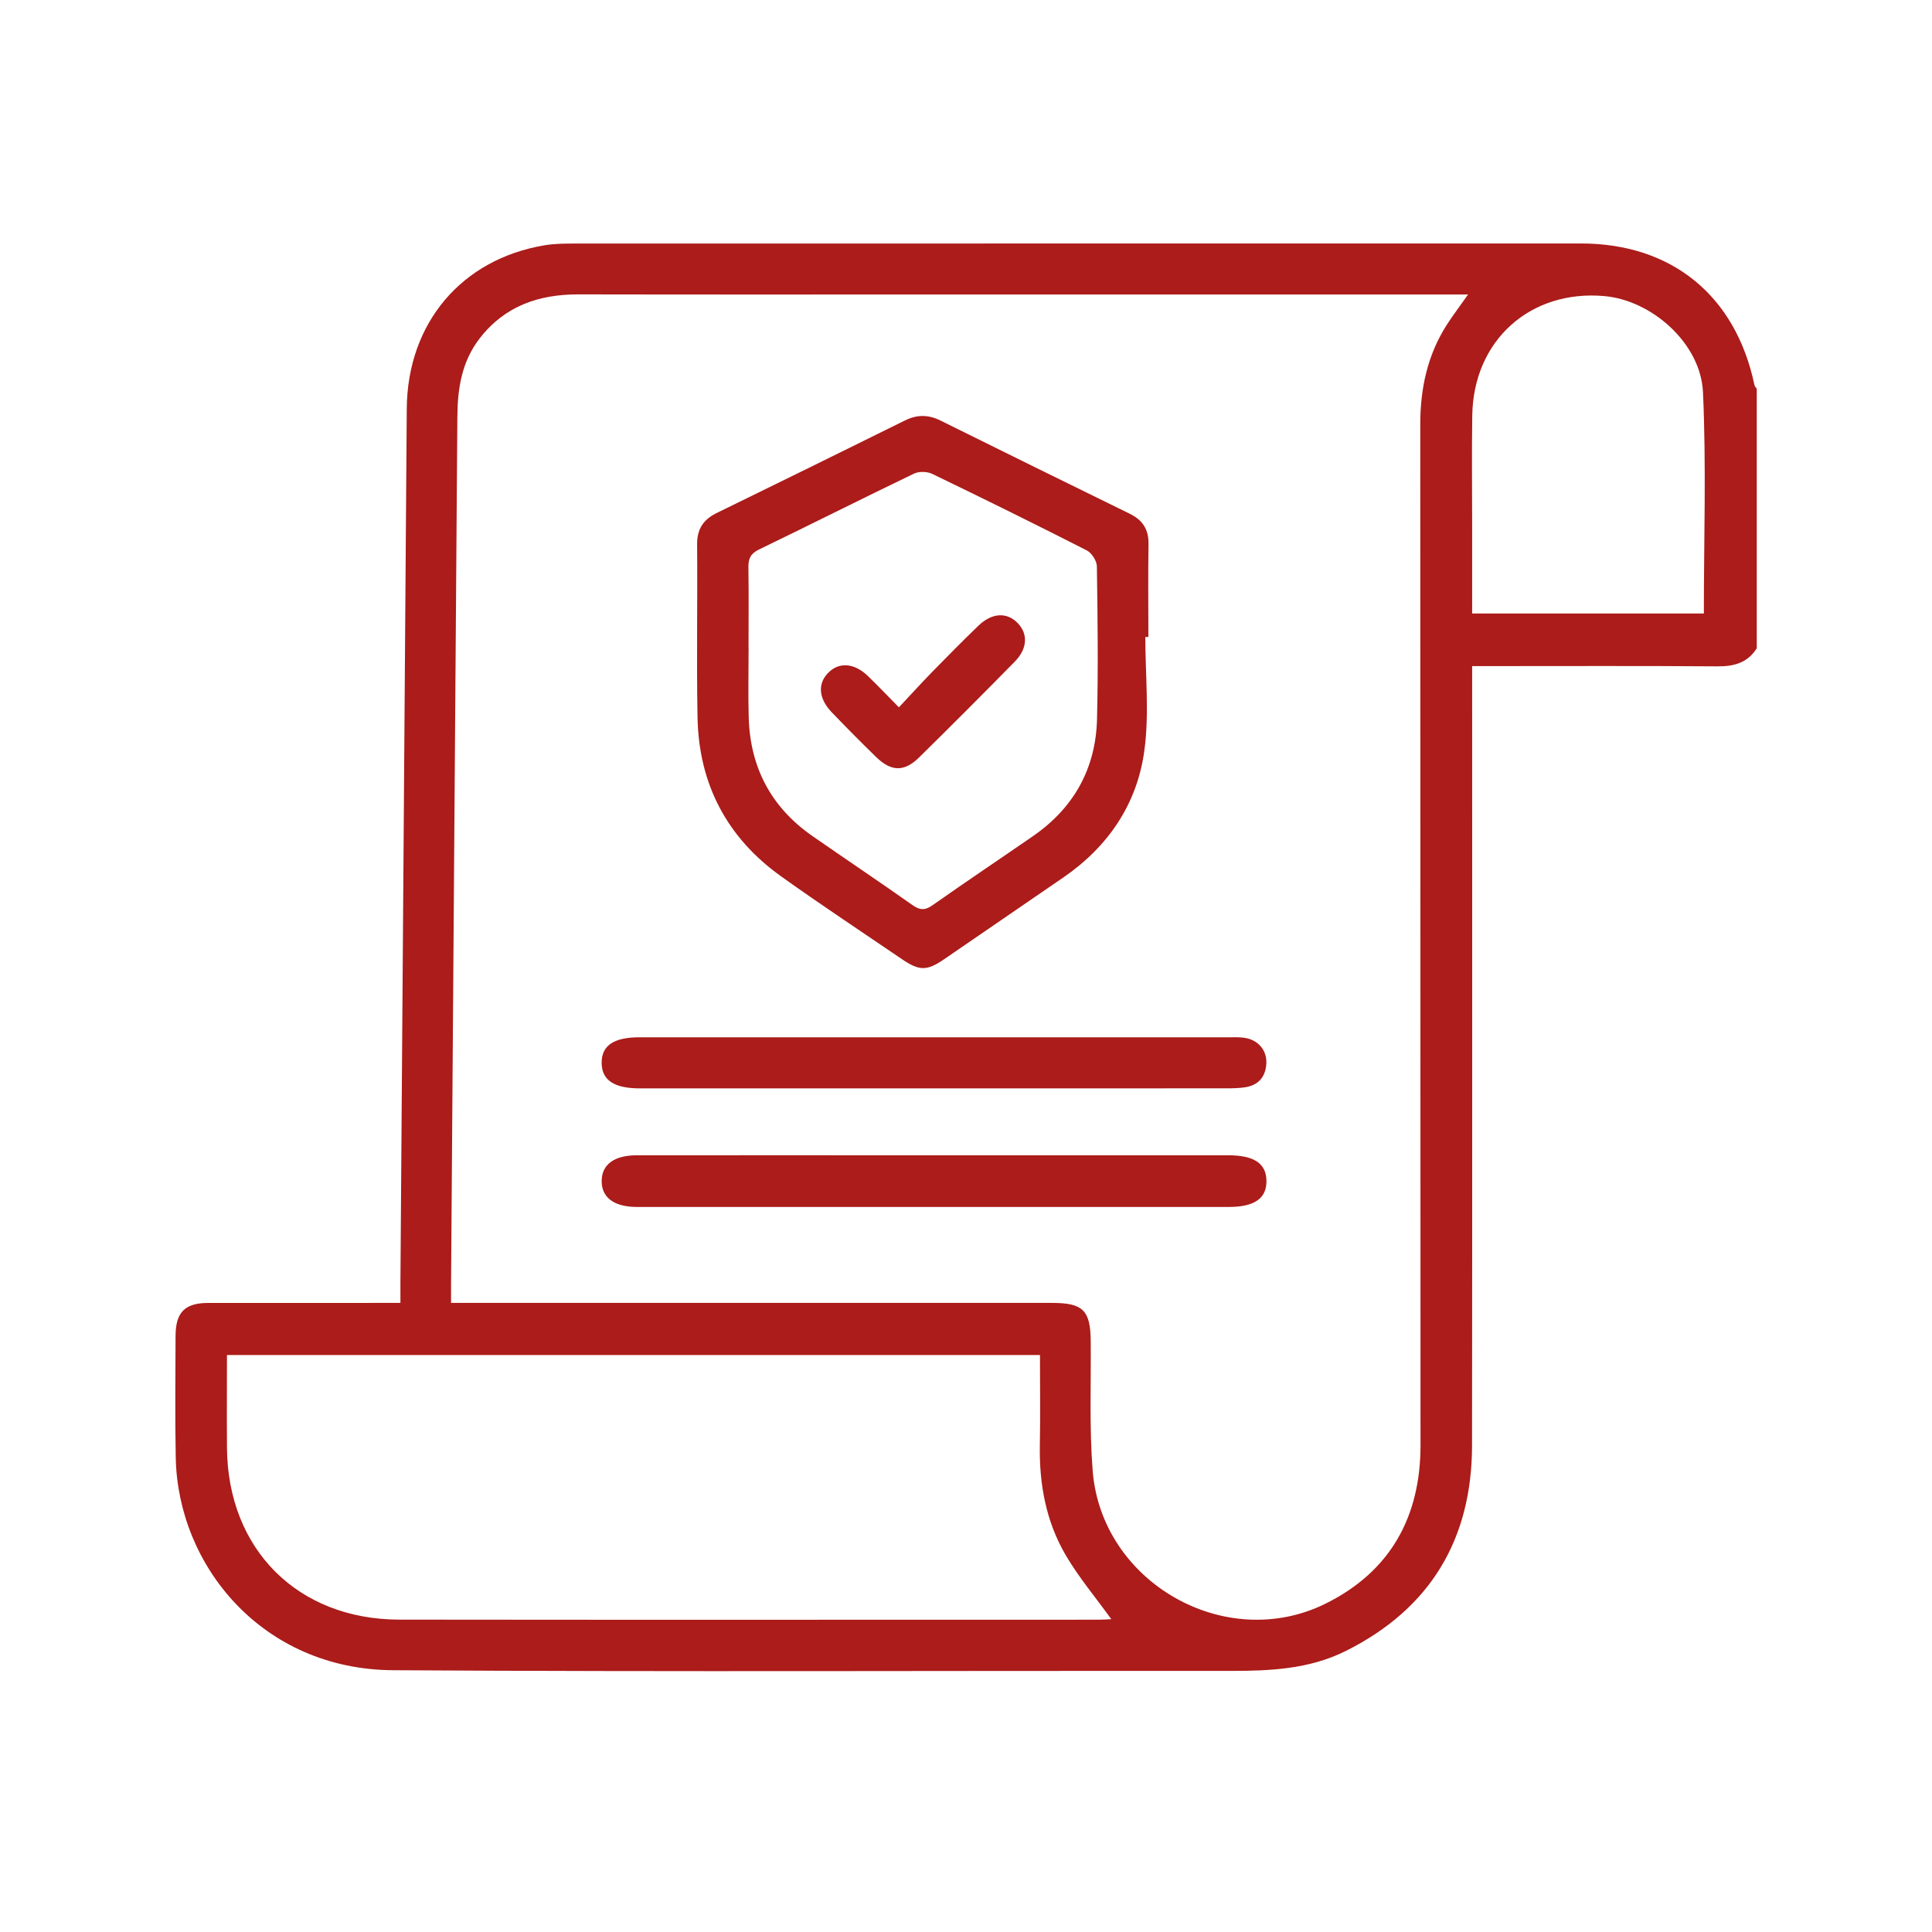
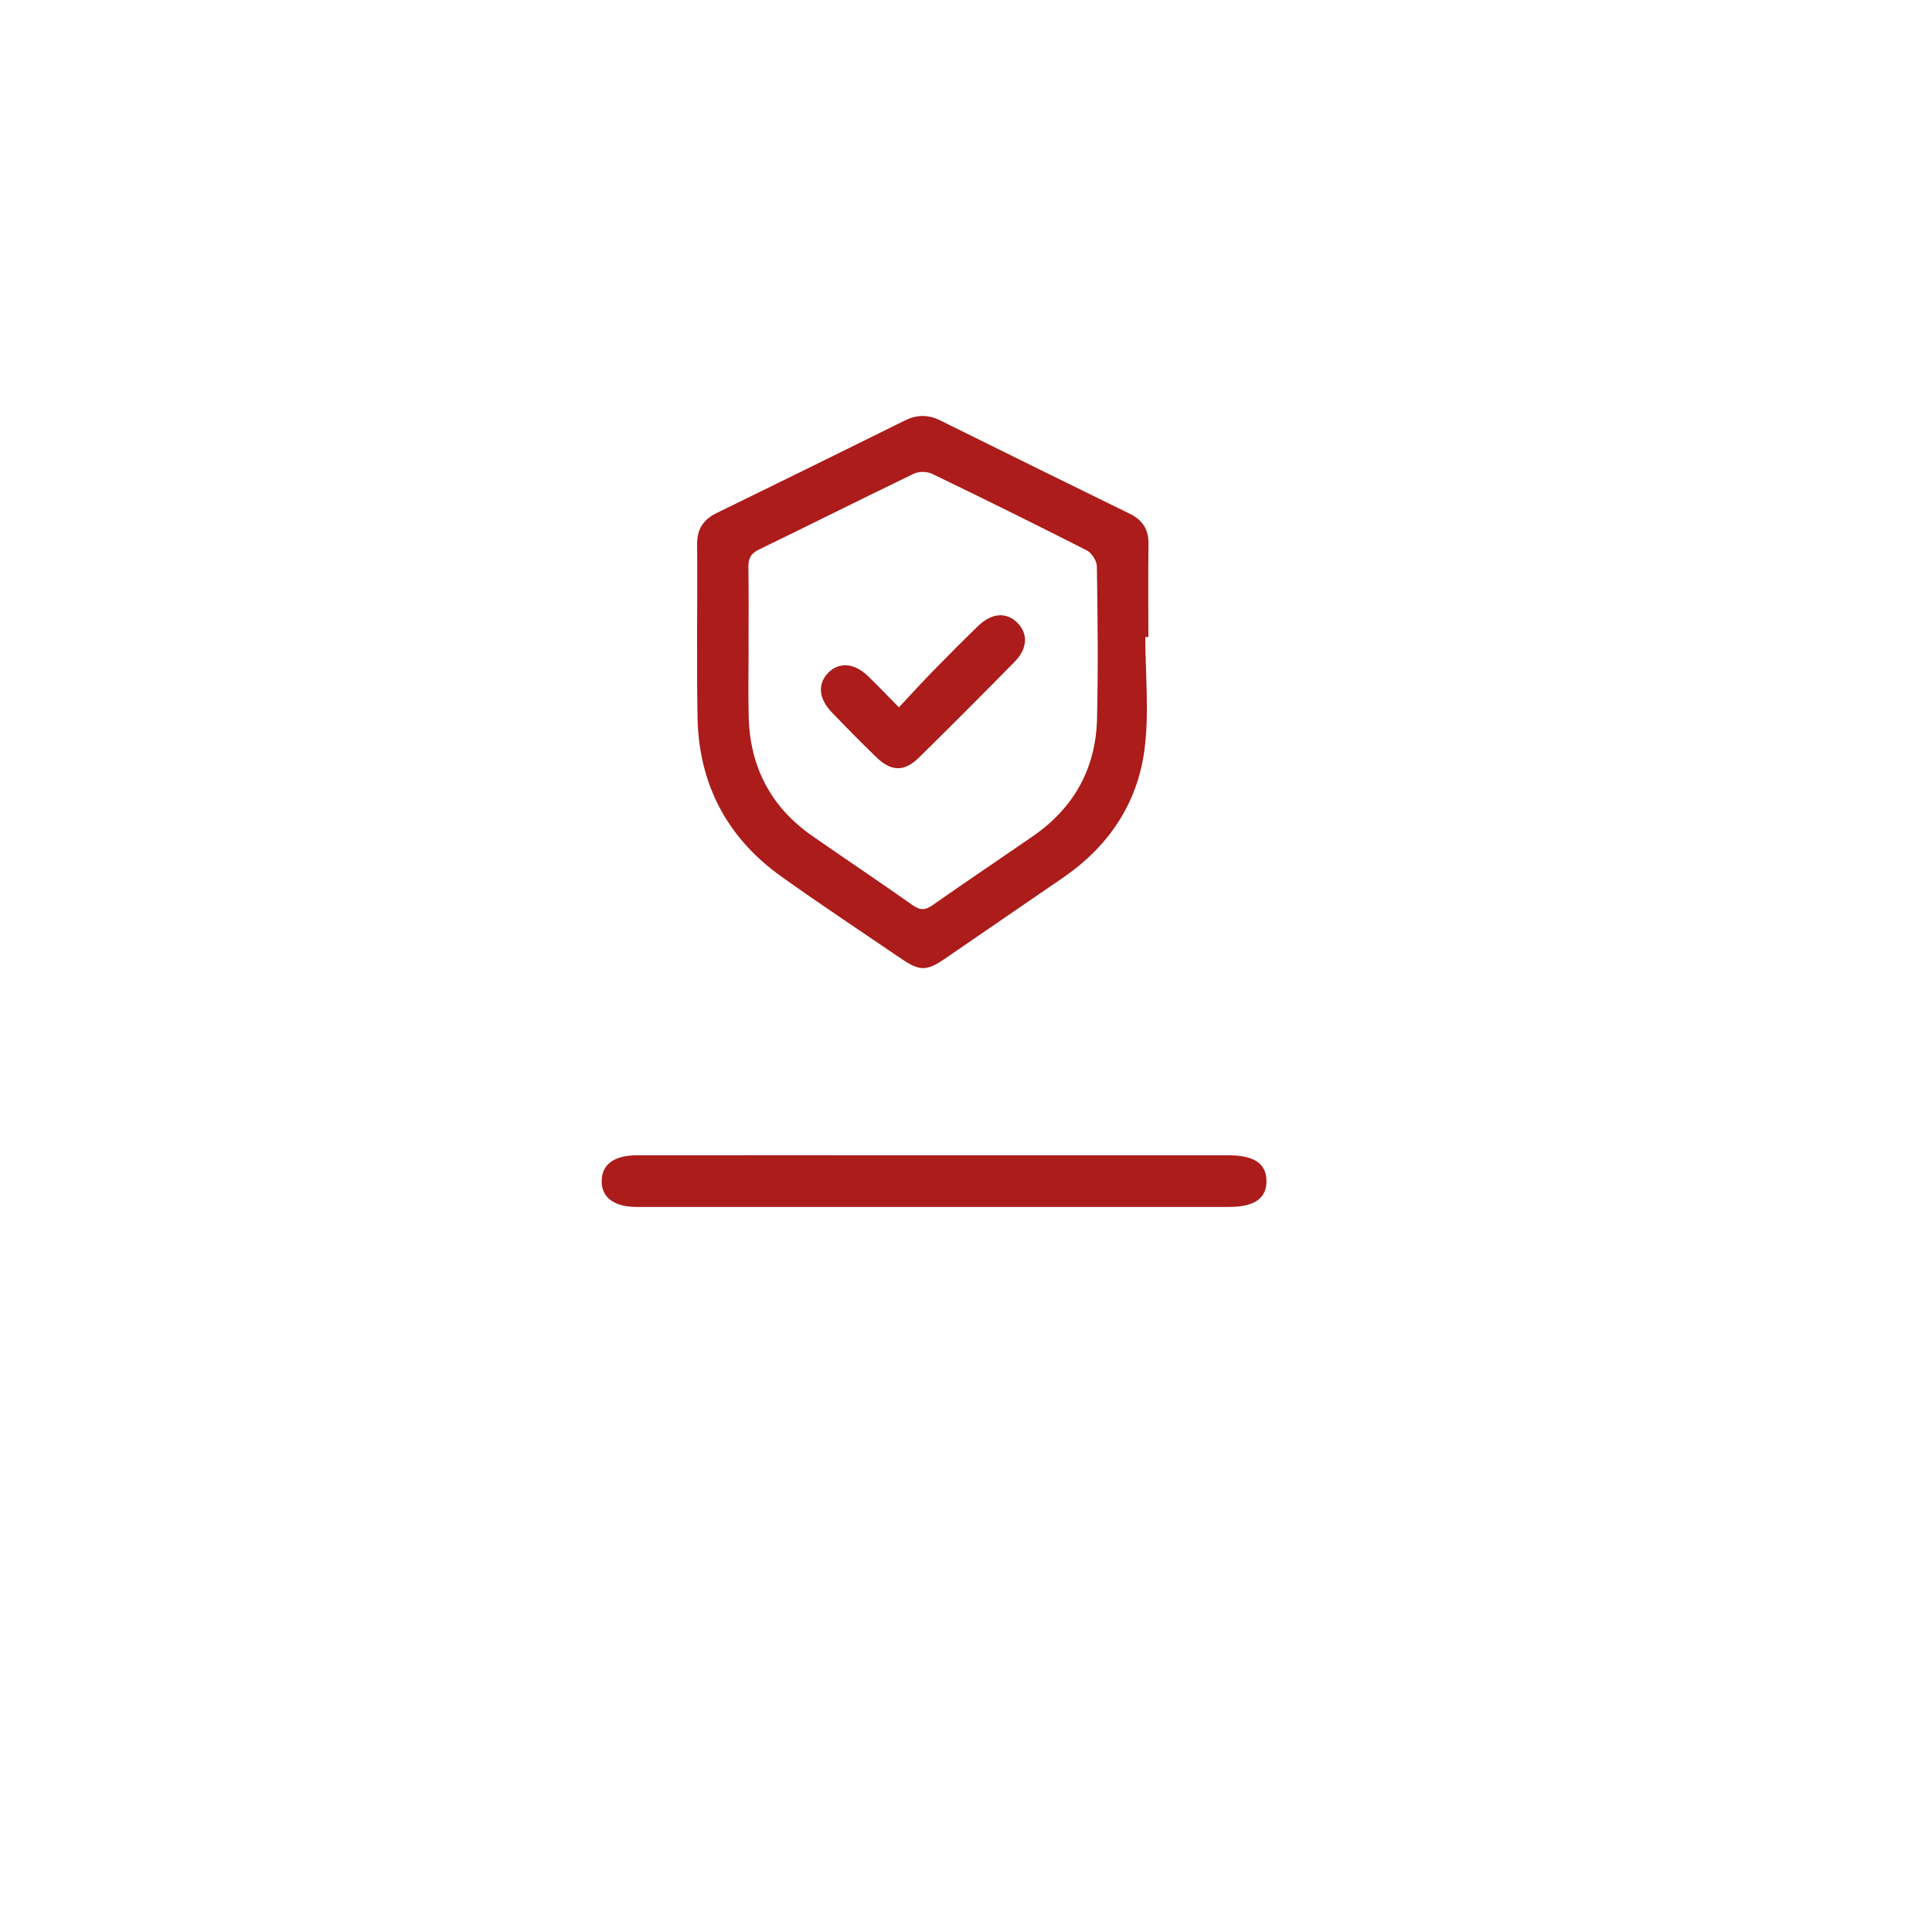
<svg xmlns="http://www.w3.org/2000/svg" width="70" height="70" viewBox="0 0 70 70" fill="none">
  <g clip-path="url(#clip0_406_353)">
-     <path d="M63.651 23.488C63.318 24.015 62.831 24.148 62.228 24.143C59.487 24.123 56.746 24.134 54.006 24.134H53.339V24.898C53.339 34.053 53.345 43.209 53.335 52.364C53.331 55.774 51.822 58.291 48.752 59.822C47.431 60.481 46.002 60.542 44.555 60.54C34.449 60.53 24.342 60.579 14.236 60.515C9.504 60.485 6.444 56.732 6.368 52.818C6.339 51.346 6.356 49.872 6.361 48.399C6.365 47.544 6.7 47.209 7.545 47.208C9.634 47.205 11.722 47.207 13.81 47.207C14.014 47.207 14.217 47.207 14.508 47.207C14.508 46.937 14.507 46.702 14.508 46.467C14.584 35.913 14.659 25.36 14.738 14.806C14.761 11.708 16.723 9.383 19.744 8.885C20.109 8.825 20.487 8.825 20.858 8.824C32.997 8.821 45.137 8.821 57.276 8.821C60.575 8.821 62.886 10.712 63.567 13.95C63.577 13.999 63.622 14.041 63.651 14.087V23.487V23.488ZM16.344 47.207C16.651 47.207 16.872 47.207 17.094 47.207C24.105 47.207 31.116 47.207 38.125 47.207C39.239 47.207 39.509 47.479 39.519 48.586C39.532 50.151 39.467 51.724 39.589 53.281C39.901 57.331 44.398 59.903 48.032 58.101C50.366 56.943 51.471 54.969 51.468 52.355C51.461 40.031 51.468 27.706 51.459 15.382C51.459 14.081 51.716 12.868 52.421 11.767C52.641 11.425 52.888 11.101 53.192 10.669H52.458C46.753 10.669 41.048 10.669 35.343 10.669C30.551 10.669 25.759 10.676 20.967 10.666C19.527 10.662 18.297 11.082 17.385 12.253C16.731 13.094 16.578 14.069 16.571 15.094C16.496 25.591 16.418 36.088 16.342 46.584C16.341 46.767 16.342 46.95 16.342 47.207H16.344ZM37.68 49.096H8.223C8.223 50.239 8.215 51.352 8.224 52.464C8.253 56.136 10.789 58.678 14.471 58.682C22.913 58.693 31.356 58.685 39.798 58.685C39.97 58.685 40.141 58.671 40.264 58.665C39.689 57.867 39.074 57.139 38.602 56.328C37.895 55.112 37.649 53.759 37.676 52.352C37.696 51.277 37.68 50.2 37.68 49.095V49.096ZM53.337 22.228H61.734C61.734 19.532 61.824 16.866 61.702 14.209C61.622 12.447 59.859 10.883 58.132 10.728C55.443 10.487 53.385 12.335 53.343 15.046C53.322 16.407 53.339 17.768 53.339 19.129C53.339 20.151 53.339 21.173 53.339 22.227L53.337 22.228Z" fill="#AB1C1A" />
    <path d="M41.497 23.078C41.497 24.455 41.646 25.853 41.461 27.204C41.199 29.125 40.159 30.668 38.54 31.783C37.097 32.776 35.652 33.767 34.206 34.756C33.581 35.183 33.311 35.182 32.683 34.755C31.22 33.758 29.742 32.782 28.302 31.753C26.337 30.349 25.319 28.407 25.273 25.997C25.234 23.909 25.276 21.819 25.258 19.73C25.253 19.172 25.479 18.824 25.97 18.586C28.246 17.476 30.518 16.357 32.788 15.234C33.222 15.019 33.633 15.018 34.069 15.234C36.355 16.367 38.643 17.494 40.935 18.615C41.407 18.846 41.623 19.19 41.613 19.722C41.594 20.841 41.608 21.96 41.608 23.079C41.57 23.079 41.532 23.079 41.495 23.079L41.497 23.078ZM27.123 23.465C27.123 24.303 27.104 25.142 27.127 25.981C27.175 27.796 27.933 29.244 29.428 30.286C30.636 31.127 31.859 31.944 33.061 32.793C33.332 32.985 33.519 32.988 33.792 32.795C34.995 31.948 36.218 31.13 37.428 30.294C38.909 29.27 39.702 27.845 39.747 26.055C39.793 24.212 39.769 22.365 39.742 20.521C39.739 20.321 39.555 20.034 39.376 19.942C37.519 18.996 35.65 18.074 33.773 17.168C33.591 17.081 33.297 17.074 33.116 17.16C31.238 18.064 29.377 19.002 27.501 19.909C27.197 20.055 27.111 20.241 27.116 20.557C27.131 21.525 27.121 22.494 27.121 23.464L27.123 23.465Z" fill="#AB1C1A" />
    <path d="M33.873 41.858C37.414 41.858 40.956 41.858 44.498 41.858C45.436 41.858 45.877 42.153 45.886 42.78C45.895 43.419 45.453 43.73 44.527 43.73C37.407 43.73 30.286 43.73 23.166 43.73C23.128 43.73 23.09 43.73 23.053 43.73C22.241 43.723 21.791 43.383 21.8 42.78C21.809 42.186 22.257 41.858 23.081 41.858C26.679 41.855 30.277 41.858 33.874 41.858H33.873Z" fill="#AB1C1A" />
-     <path d="M33.869 39.434C30.31 39.434 26.749 39.434 23.189 39.434C22.248 39.434 21.806 39.139 21.799 38.515C21.792 37.885 22.235 37.583 23.168 37.583C30.288 37.583 37.408 37.583 44.528 37.583C44.715 37.583 44.904 37.574 45.087 37.601C45.578 37.672 45.903 38.047 45.882 38.523C45.859 39.014 45.599 39.322 45.106 39.395C44.886 39.428 44.661 39.432 44.438 39.432C40.915 39.435 37.392 39.434 33.869 39.434Z" fill="#AB1C1A" />
    <path d="M32.569 25.628C33.003 25.166 33.388 24.741 33.789 24.33C34.335 23.771 34.884 23.216 35.447 22.673C35.941 22.196 36.486 22.171 36.877 22.58C37.251 22.97 37.228 23.502 36.77 23.969C35.623 25.138 34.466 26.297 33.299 27.445C32.763 27.973 32.29 27.96 31.744 27.429C31.198 26.897 30.66 26.354 30.132 25.804C29.655 25.305 29.619 24.767 30.012 24.372C30.403 23.979 30.954 24.019 31.444 24.492C31.802 24.837 32.145 25.198 32.569 25.628Z" fill="#AB1C1A" />
  </g>
  <defs>
    <clipPath id="clip0_406_353">
      <rect width="57.3" height="51.727" fill="white" transform="translate(6.351 8.821)" />
    </clipPath>
  </defs>
</svg>